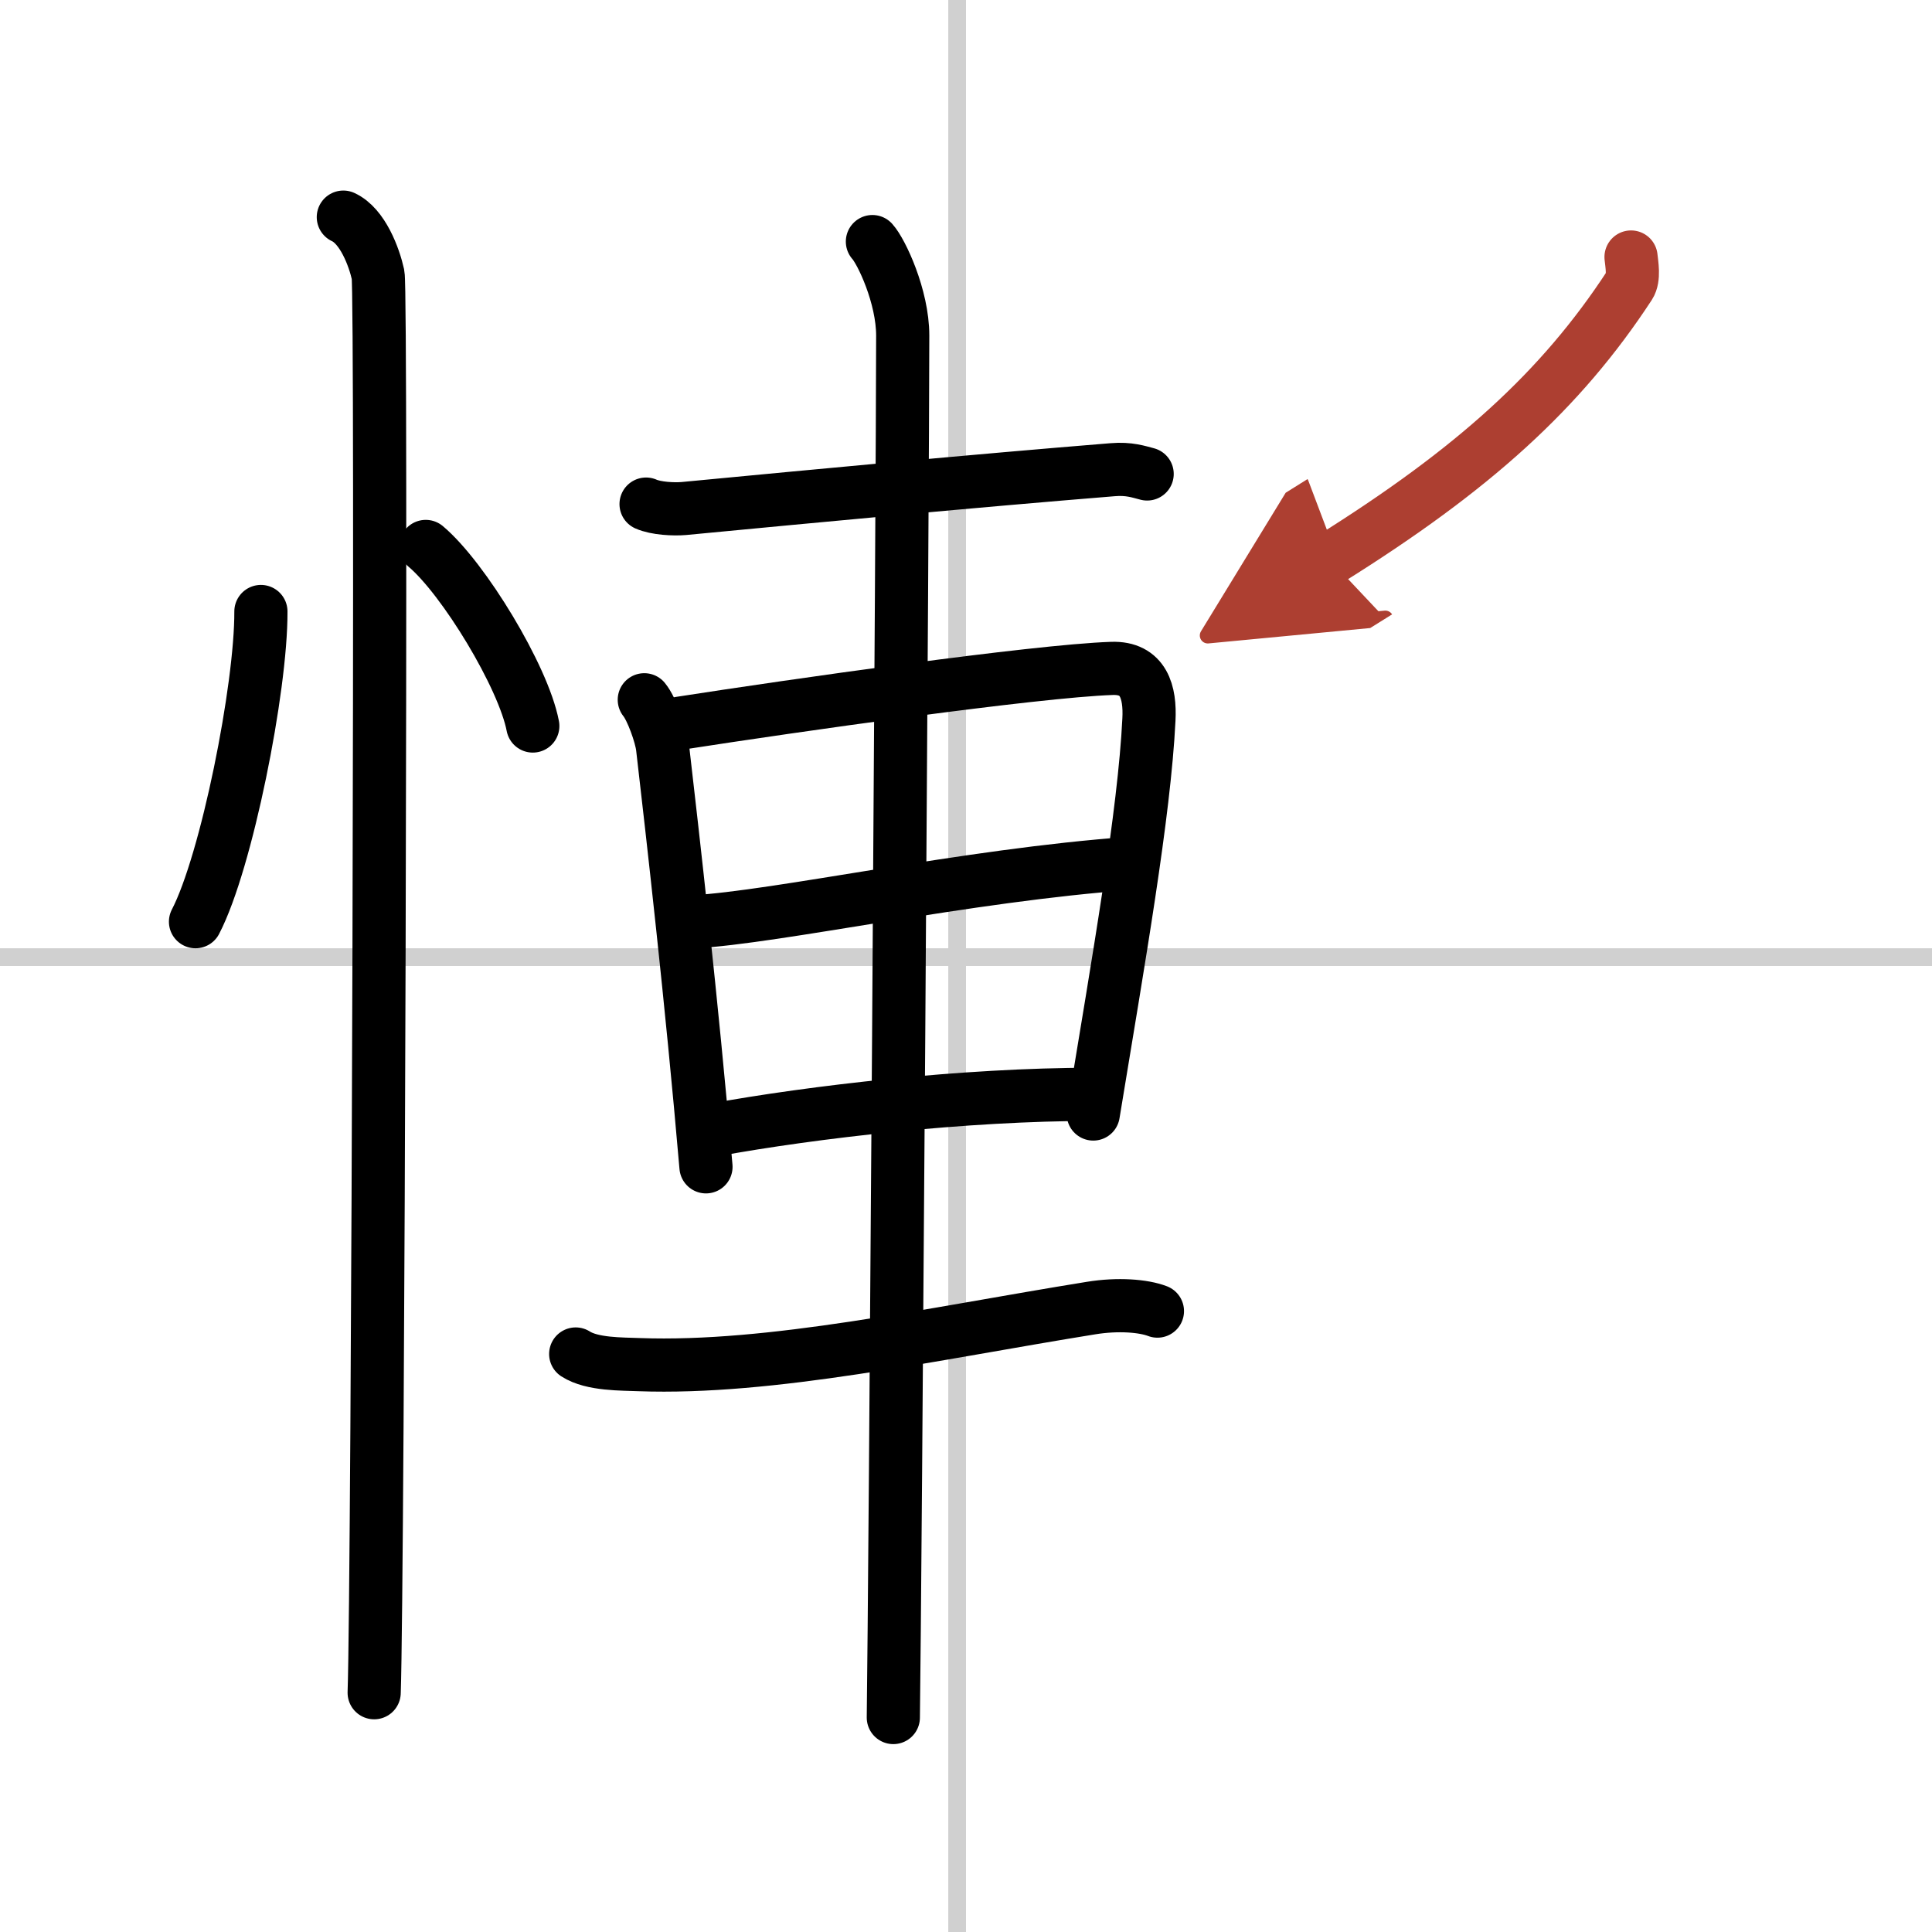
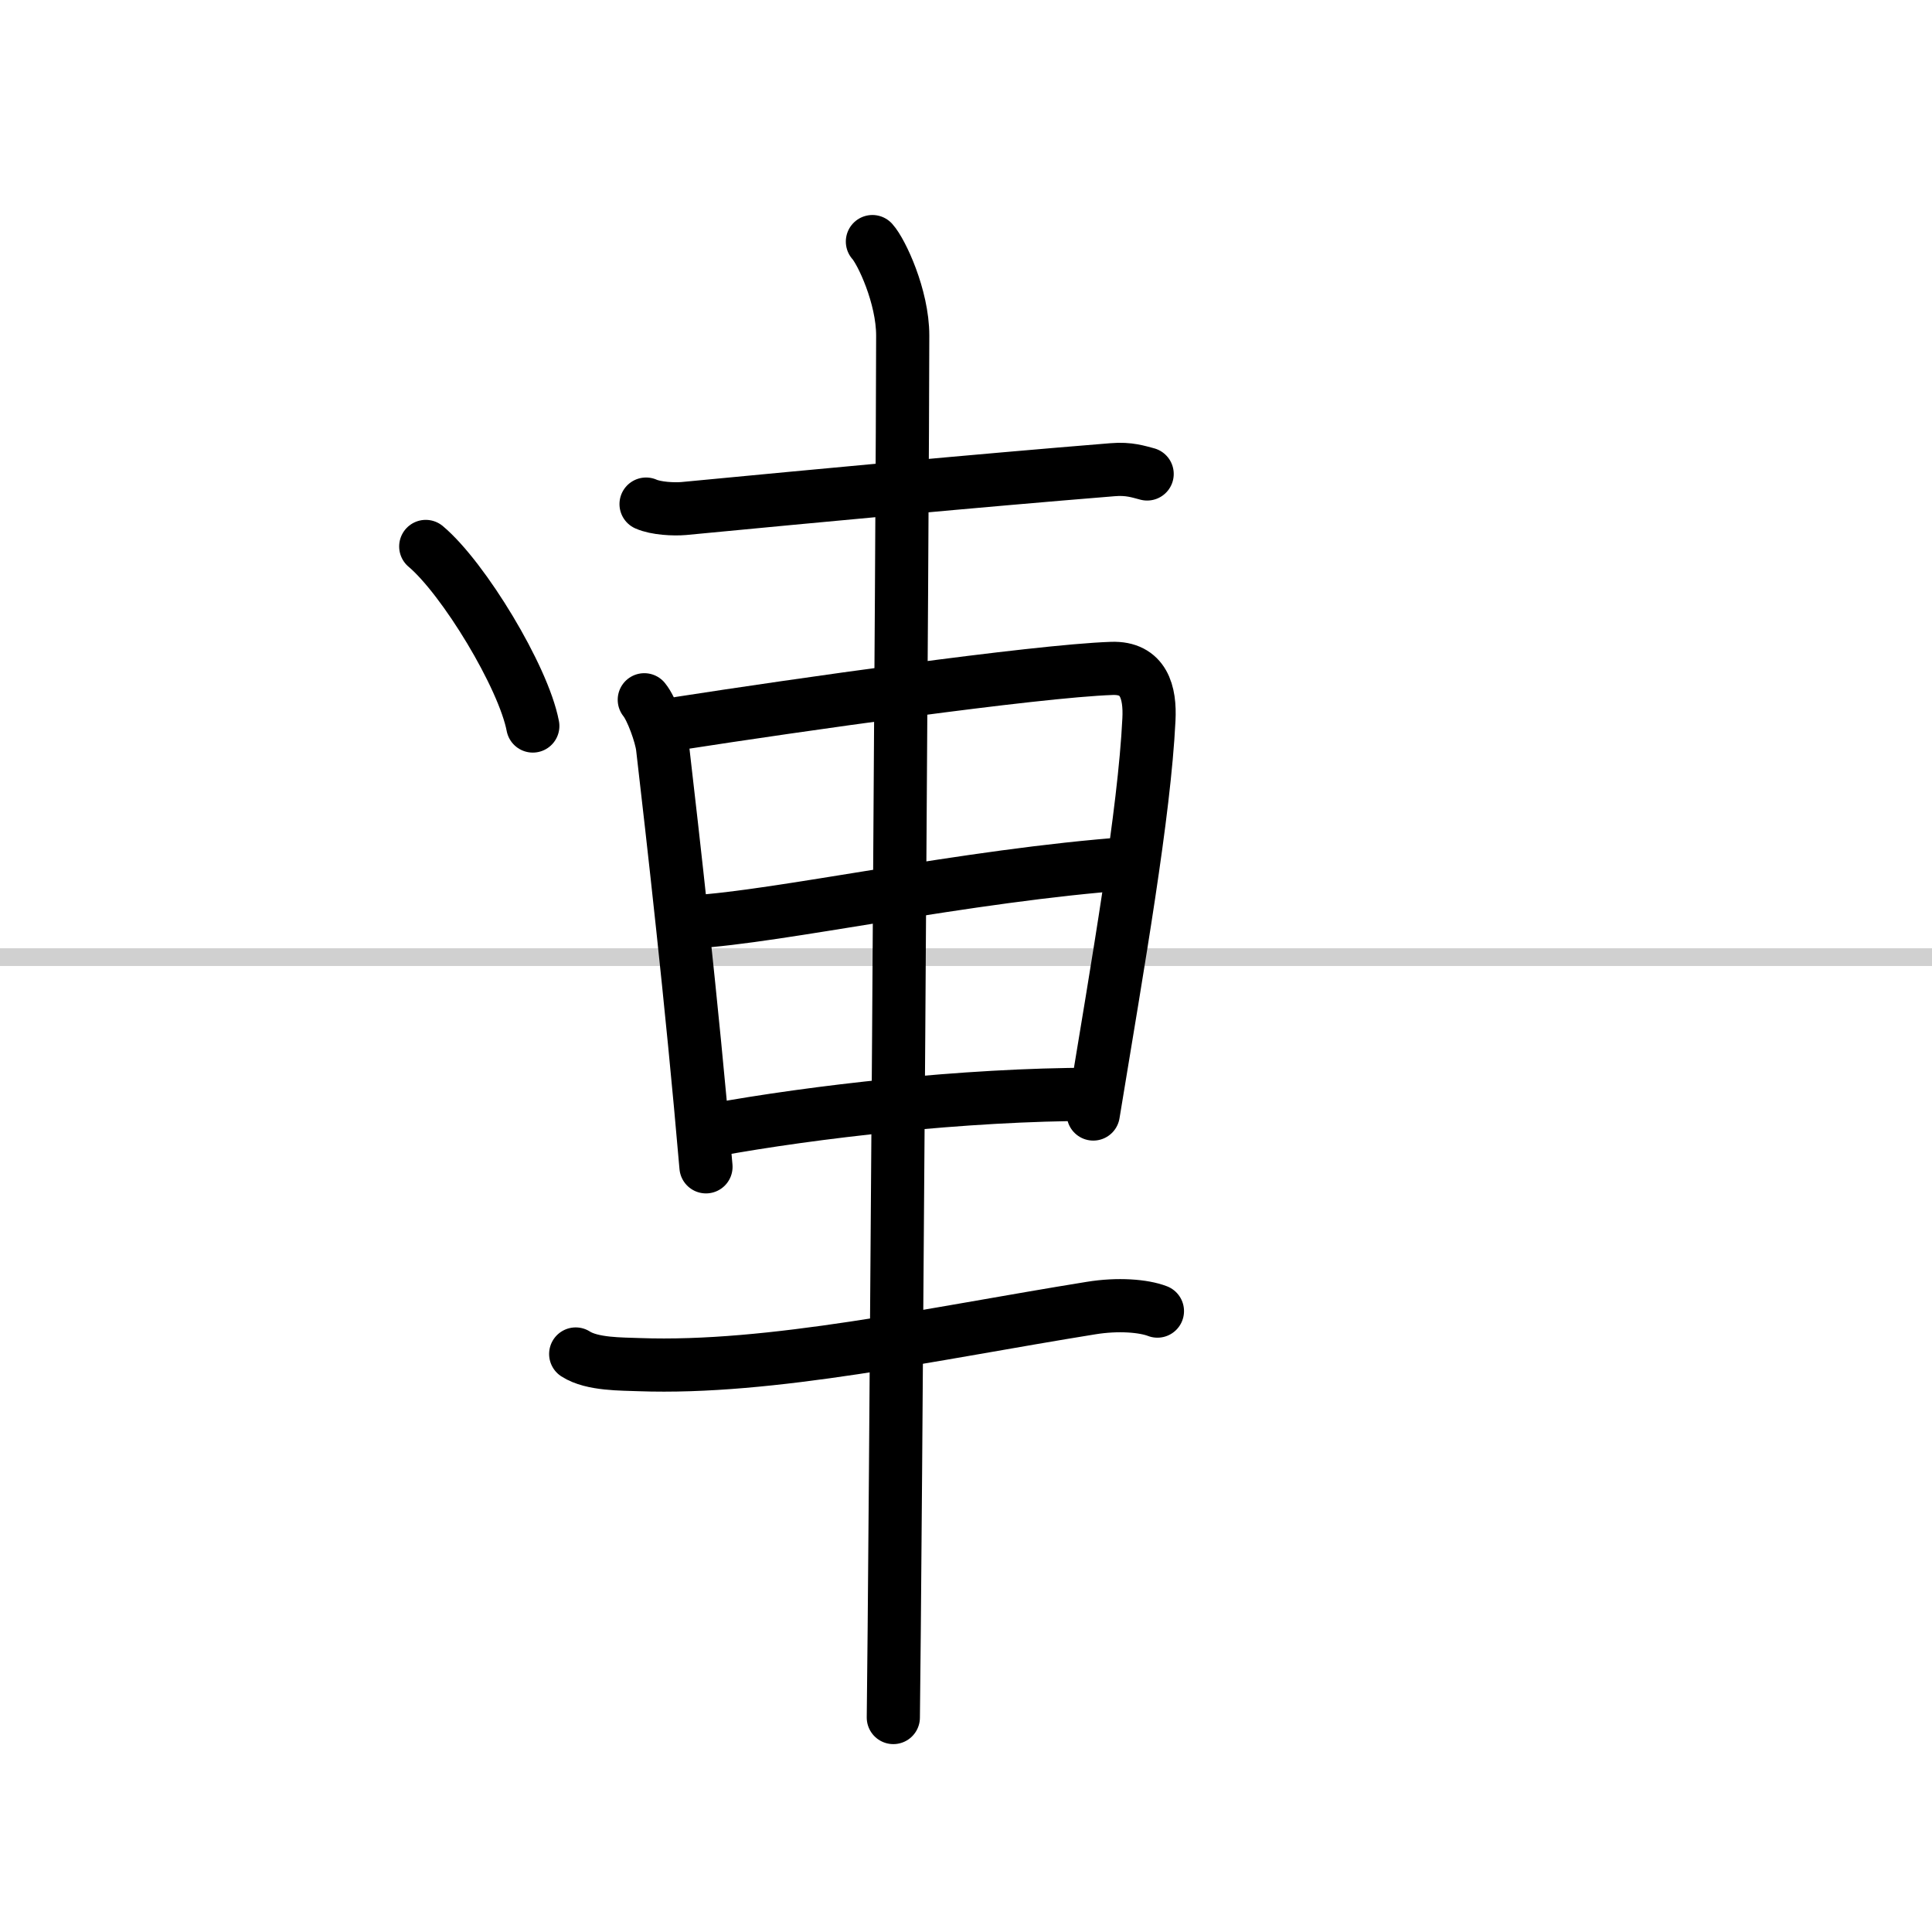
<svg xmlns="http://www.w3.org/2000/svg" width="400" height="400" viewBox="0 0 109 109">
  <defs>
    <marker id="a" markerWidth="4" orient="auto" refX="1" refY="5" viewBox="0 0 10 10">
      <polyline points="0 0 10 5 0 10 1 5" fill="#ad3f31" stroke="#ad3f31" />
    </marker>
  </defs>
  <g fill="none" stroke="#000" stroke-linecap="round" stroke-linejoin="round" stroke-width="3">
    <rect width="100%" height="100%" fill="#fff" stroke="#fff" />
-     <line x1="54" x2="54" y2="109" stroke="#d0d0d0" stroke-width="1" />
    <line x2="109" y1="54" y2="54" stroke="#d0d0d0" stroke-width="1" />
-     <path d="m14.72 34.5c0.02 4.31-1.94 14.14-3.69 17.5" />
    <path d="m24.02 30.83c2.13 1.79 5.51 7.35 6.04 10.13" />
-     <path d="m19.37 12.25c1.09 0.5 1.74 2.25 1.96 3.25s0 73.75-0.22 80" />
    <path d="m36.45 28.44c0.56 0.25 1.57 0.3 2.13 0.25 7.76-0.74 16.3-1.55 24.19-2.19 0.93-0.08 1.48 0.12 1.95 0.24" />
    <path d="m36.35 39.48c0.42 0.51 0.95 2 1.03 2.68 0.57 4.93 1.65 14.35 2.45 23.67" />
    <path d="m38.37 40.8c6.38-0.99 20.01-2.94 24.36-3.09 1.8-0.06 2.17 1.35 2.09 2.89-0.26 5.31-1.71 13.55-3.14 22.25" />
    <path d="m39.07 52.01c4.81-0.26 15.48-2.64 24.7-3.3" />
    <path d="m40.27 63.75c5.59-1.02 14.13-2.01 21.41-2.01" />
    <path d="m32.48 76.39c0.93 0.6 2.62 0.56 3.57 0.6 7.45 0.27 16.45-1.73 25.5-3.19 1.53-0.25 2.97-0.13 3.75 0.17" />
    <path d="m49.22 13.63c0.51 0.56 1.71 3.1 1.71 5.3 0 8.24-0.43 70.99-0.53 77.97" />
-     <path d="m92.02 14.5c0.04 0.4 0.19 1.18-0.09 1.61-3.86 5.9-8.79 10.37-16.92 15.45" marker-end="url(#a)" stroke="#ad3f31" />
  </g>
</svg>